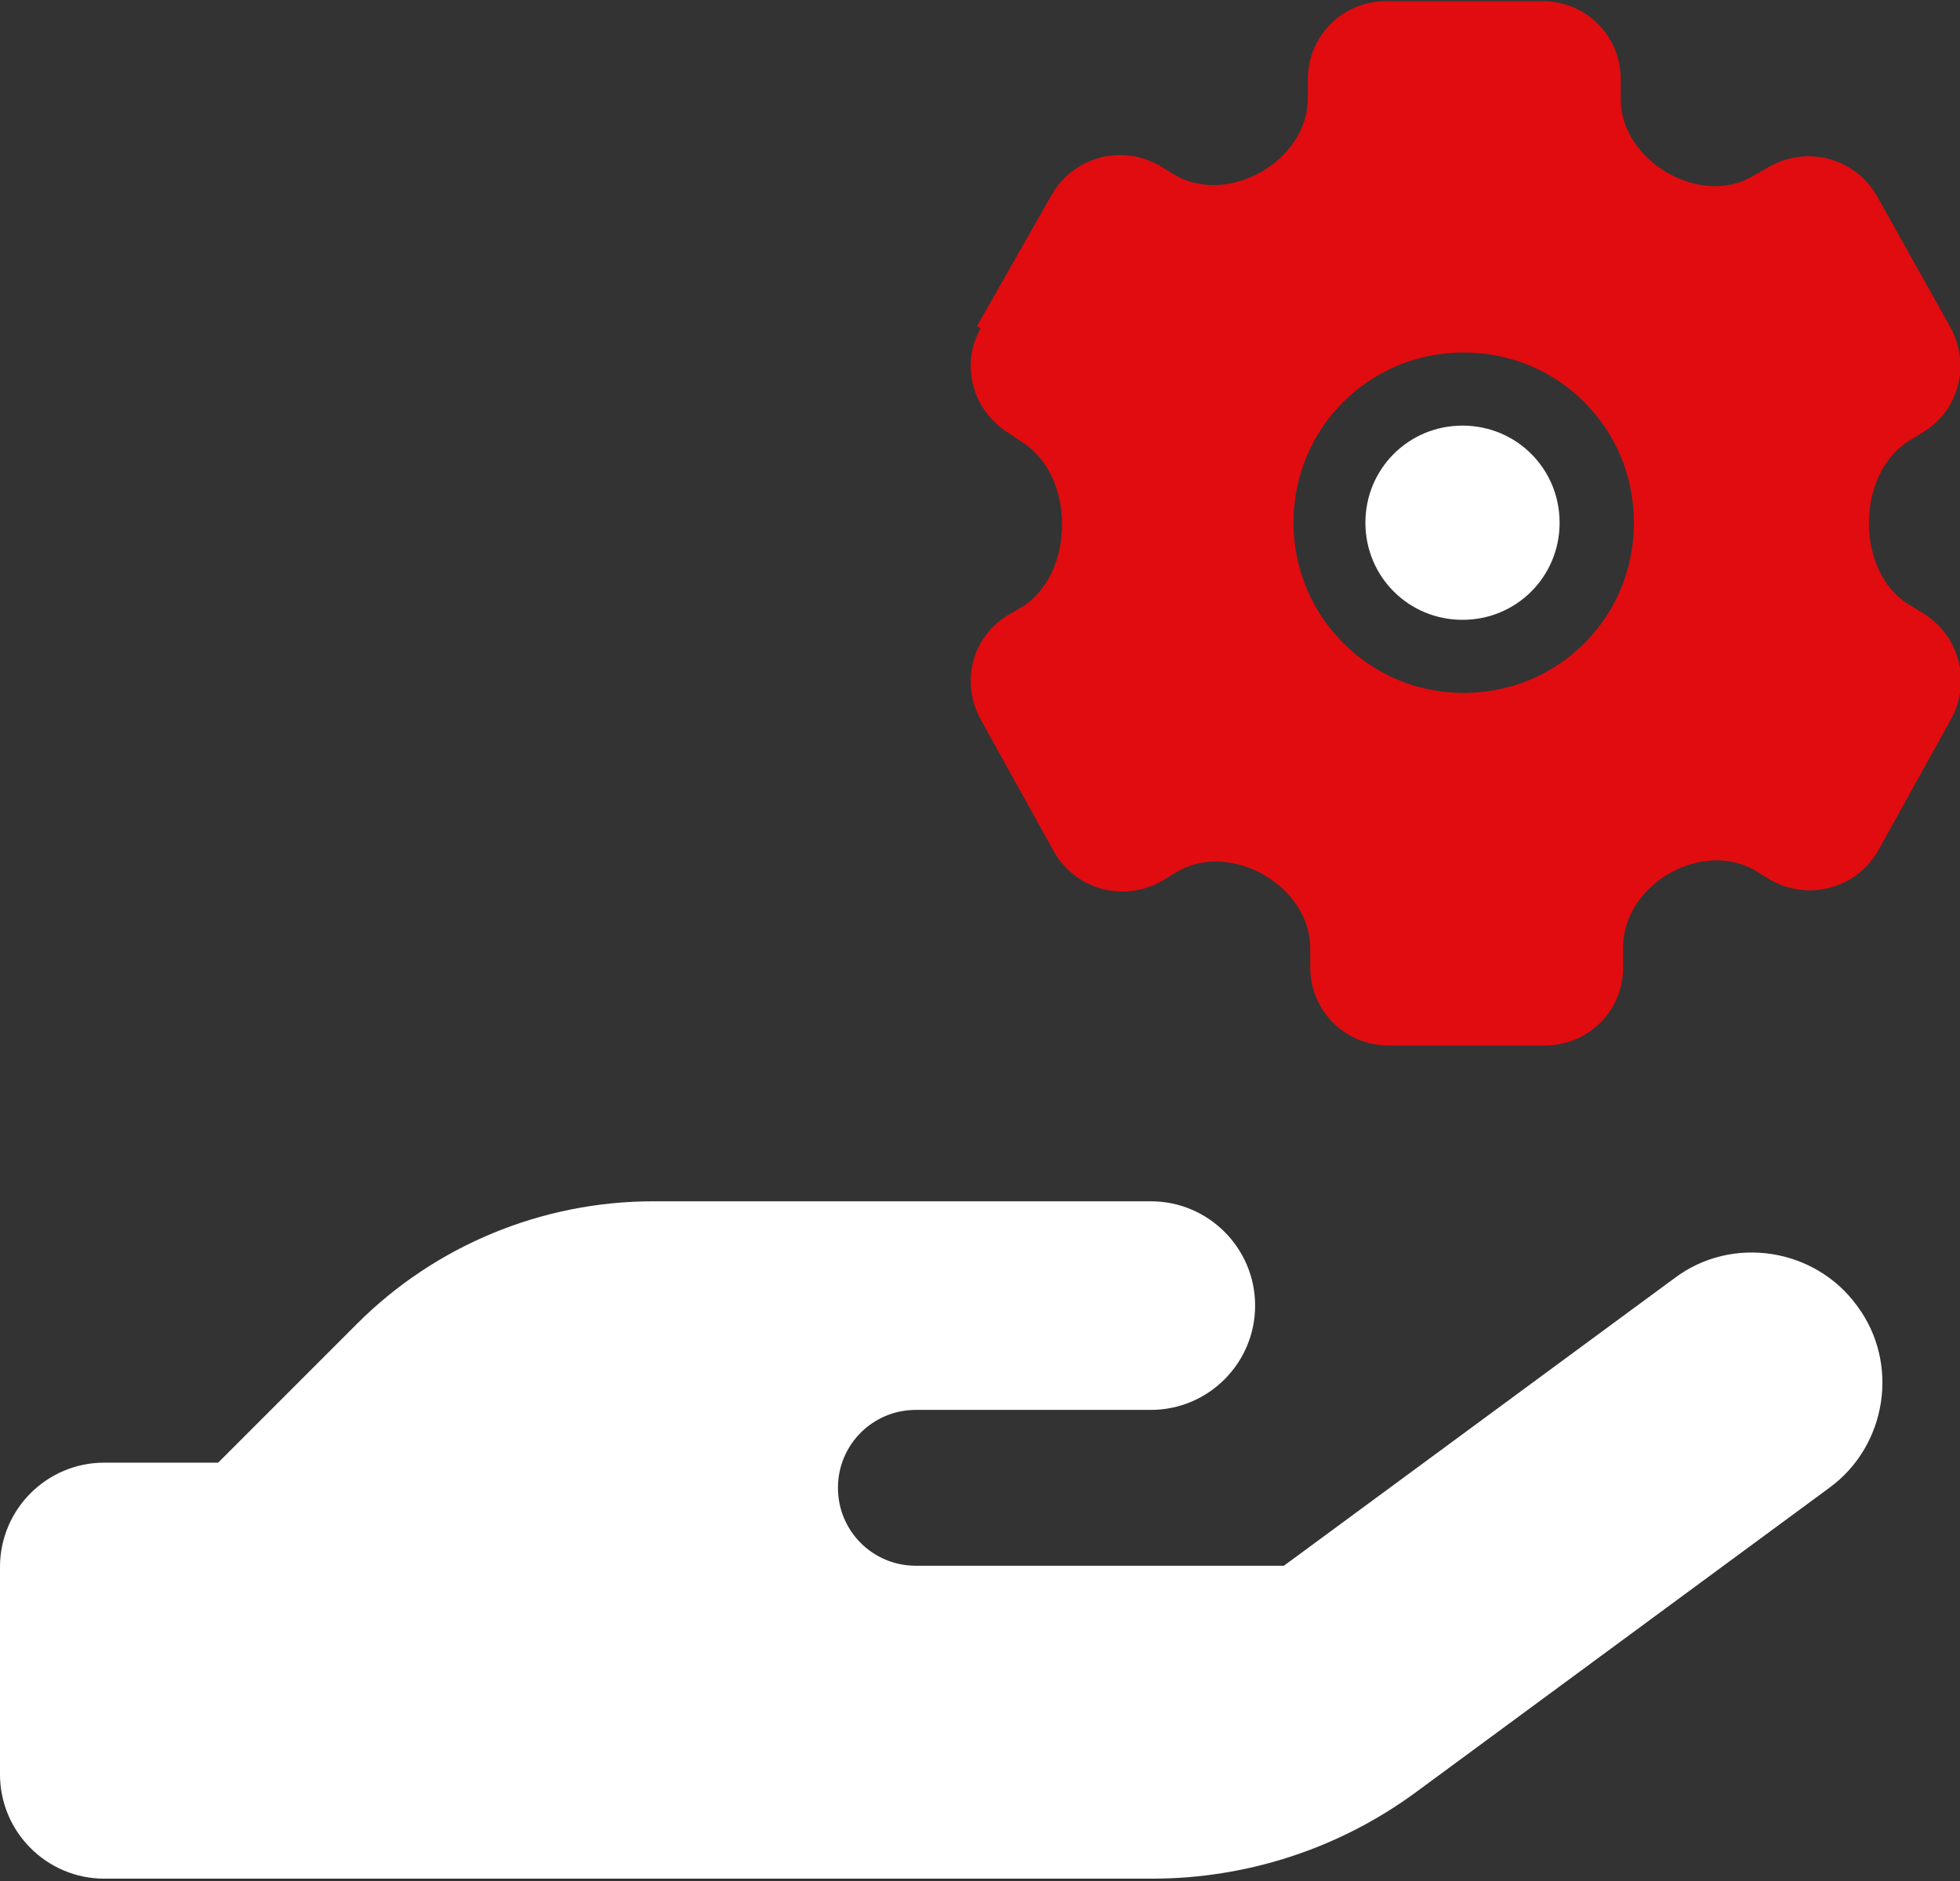
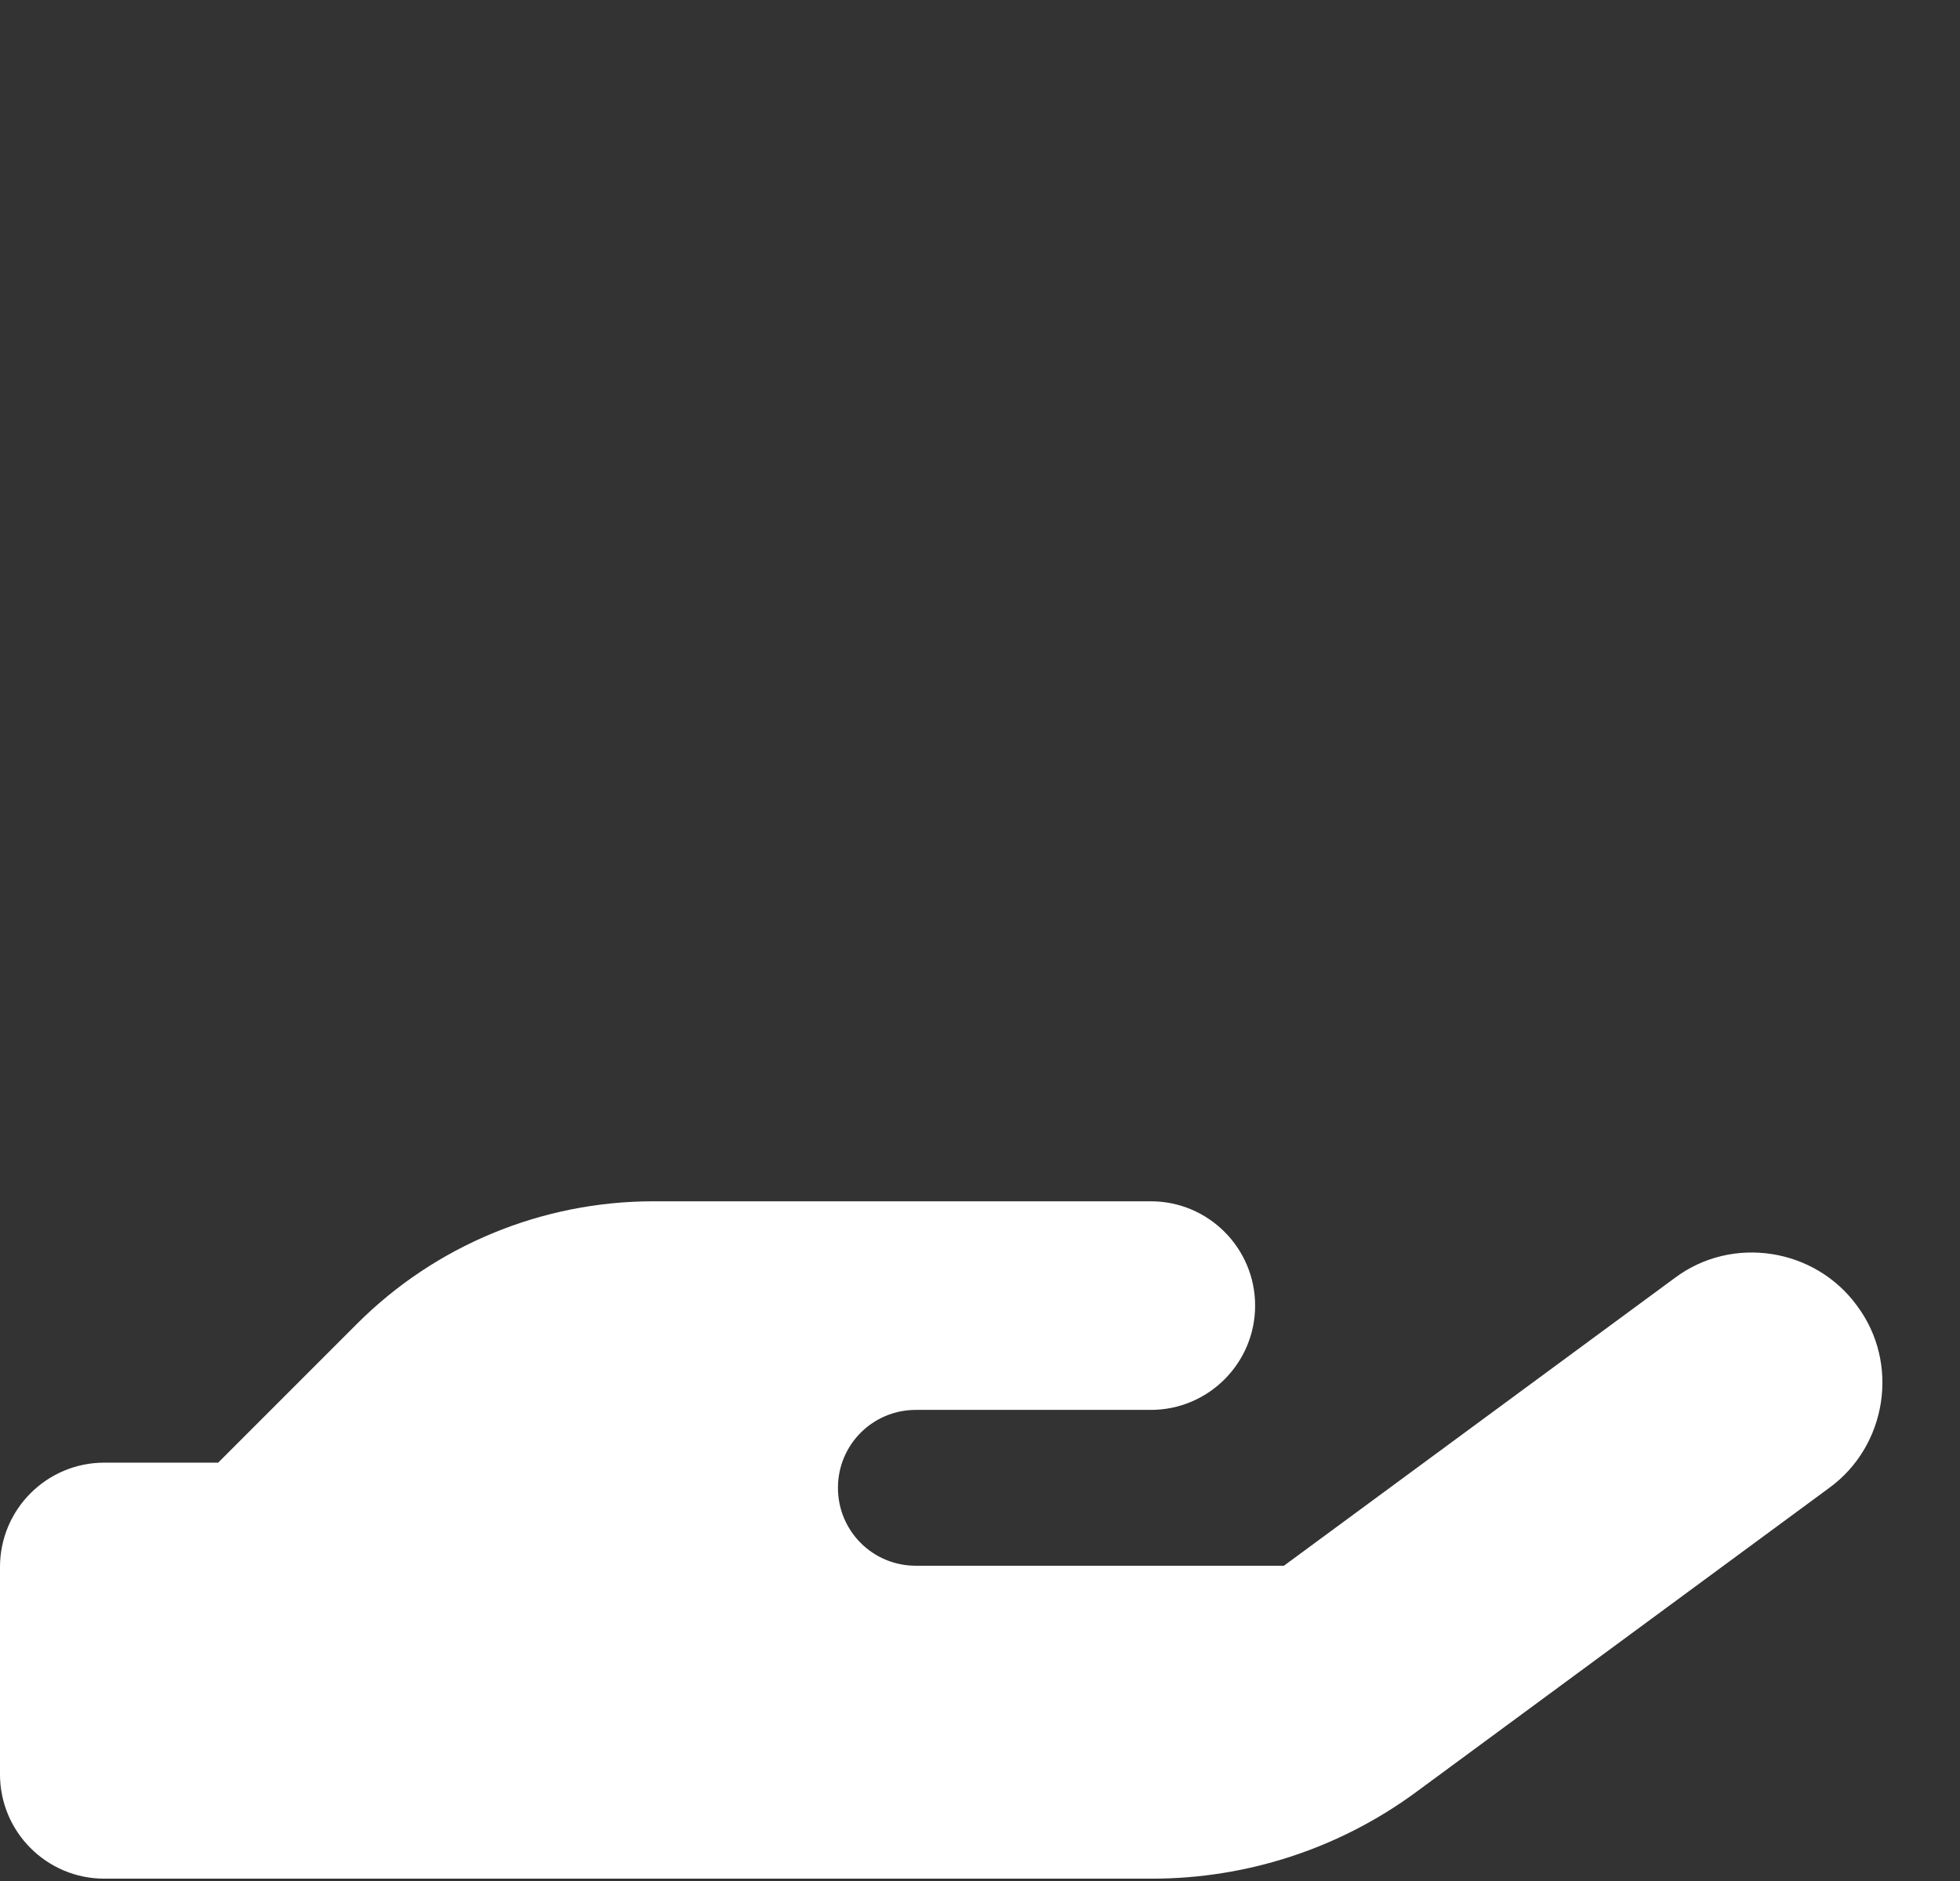
<svg xmlns="http://www.w3.org/2000/svg" id="b" viewBox="0 0 16.35 15.69">
  <rect x="0" y="0" width="16.35" height="15.69" fill="#333333" stroke="none" />
  <defs>
    <style>.d{fill:white;isolation:isolate;}.e{fill:#E10C0F;}</style>
  </defs>
  <g id="c">
    <path class="d" d="M0,13.07c0-.48.39-.87.87-.87h.95l1.16-1.16c.65-.65,1.54-1.02,2.47-1.02h4.15c.48,0,.87.39.87.87s-.39.87-.87.87h-1.96c-.36,0-.65.29-.65.65s.29.65.65.65h3.07l3.26-2.4c.48-.36,1.17-.25,1.52.23.36.48.25,1.17-.23,1.52l-3.45,2.54c-.64.47-1.41.72-2.2.72H.87c-.48,0-.87-.39-.87-.87v-1.74Z" />
-     <path class="e" d="M8.15,2.72l.62-1.09c.18-.32.58-.43.9-.25l.13.08c.45.26,1.11-.12,1.11-.64v-.16c0-.36.29-.65.65-.65h1.31c.36,0,.65.29.65.65v.17c0,.51.66.9,1.1.64l.14-.08c.32-.18.72-.07.9.25l.61,1.09c.17.31.07.69-.22.87l-.13.08c-.44.28-.44,1.09,0,1.36l.13.08c.3.19.39.57.23.87l-.61,1.1c-.18.32-.58.43-.9.25l-.13-.08c-.45-.26-1.1.12-1.1.64v.17c0,.36-.29.65-.65.65h-1.31c-.36,0-.65-.29-.65-.65v-.16c0-.52-.66-.9-1.11-.64l-.13.08c-.32.18-.72.07-.9-.25l-.61-1.1c-.17-.31-.07-.69.23-.87l.12-.07c.44-.28.44-1.09,0-1.37l-.12-.08c-.3-.19-.4-.57-.23-.87ZM10.79,4.36c0,.78.63,1.42,1.42,1.42s1.42-.63,1.42-1.42-.63-1.42-1.42-1.42-1.42.63-1.42,1.42Z" />
-     <path class="d" d="M11.39,4.36c0,.45.36.81.81.81s.81-.36.81-.81-.36-.81-.81-.81-.81.36-.81.81Z" />
  </g>
</svg>